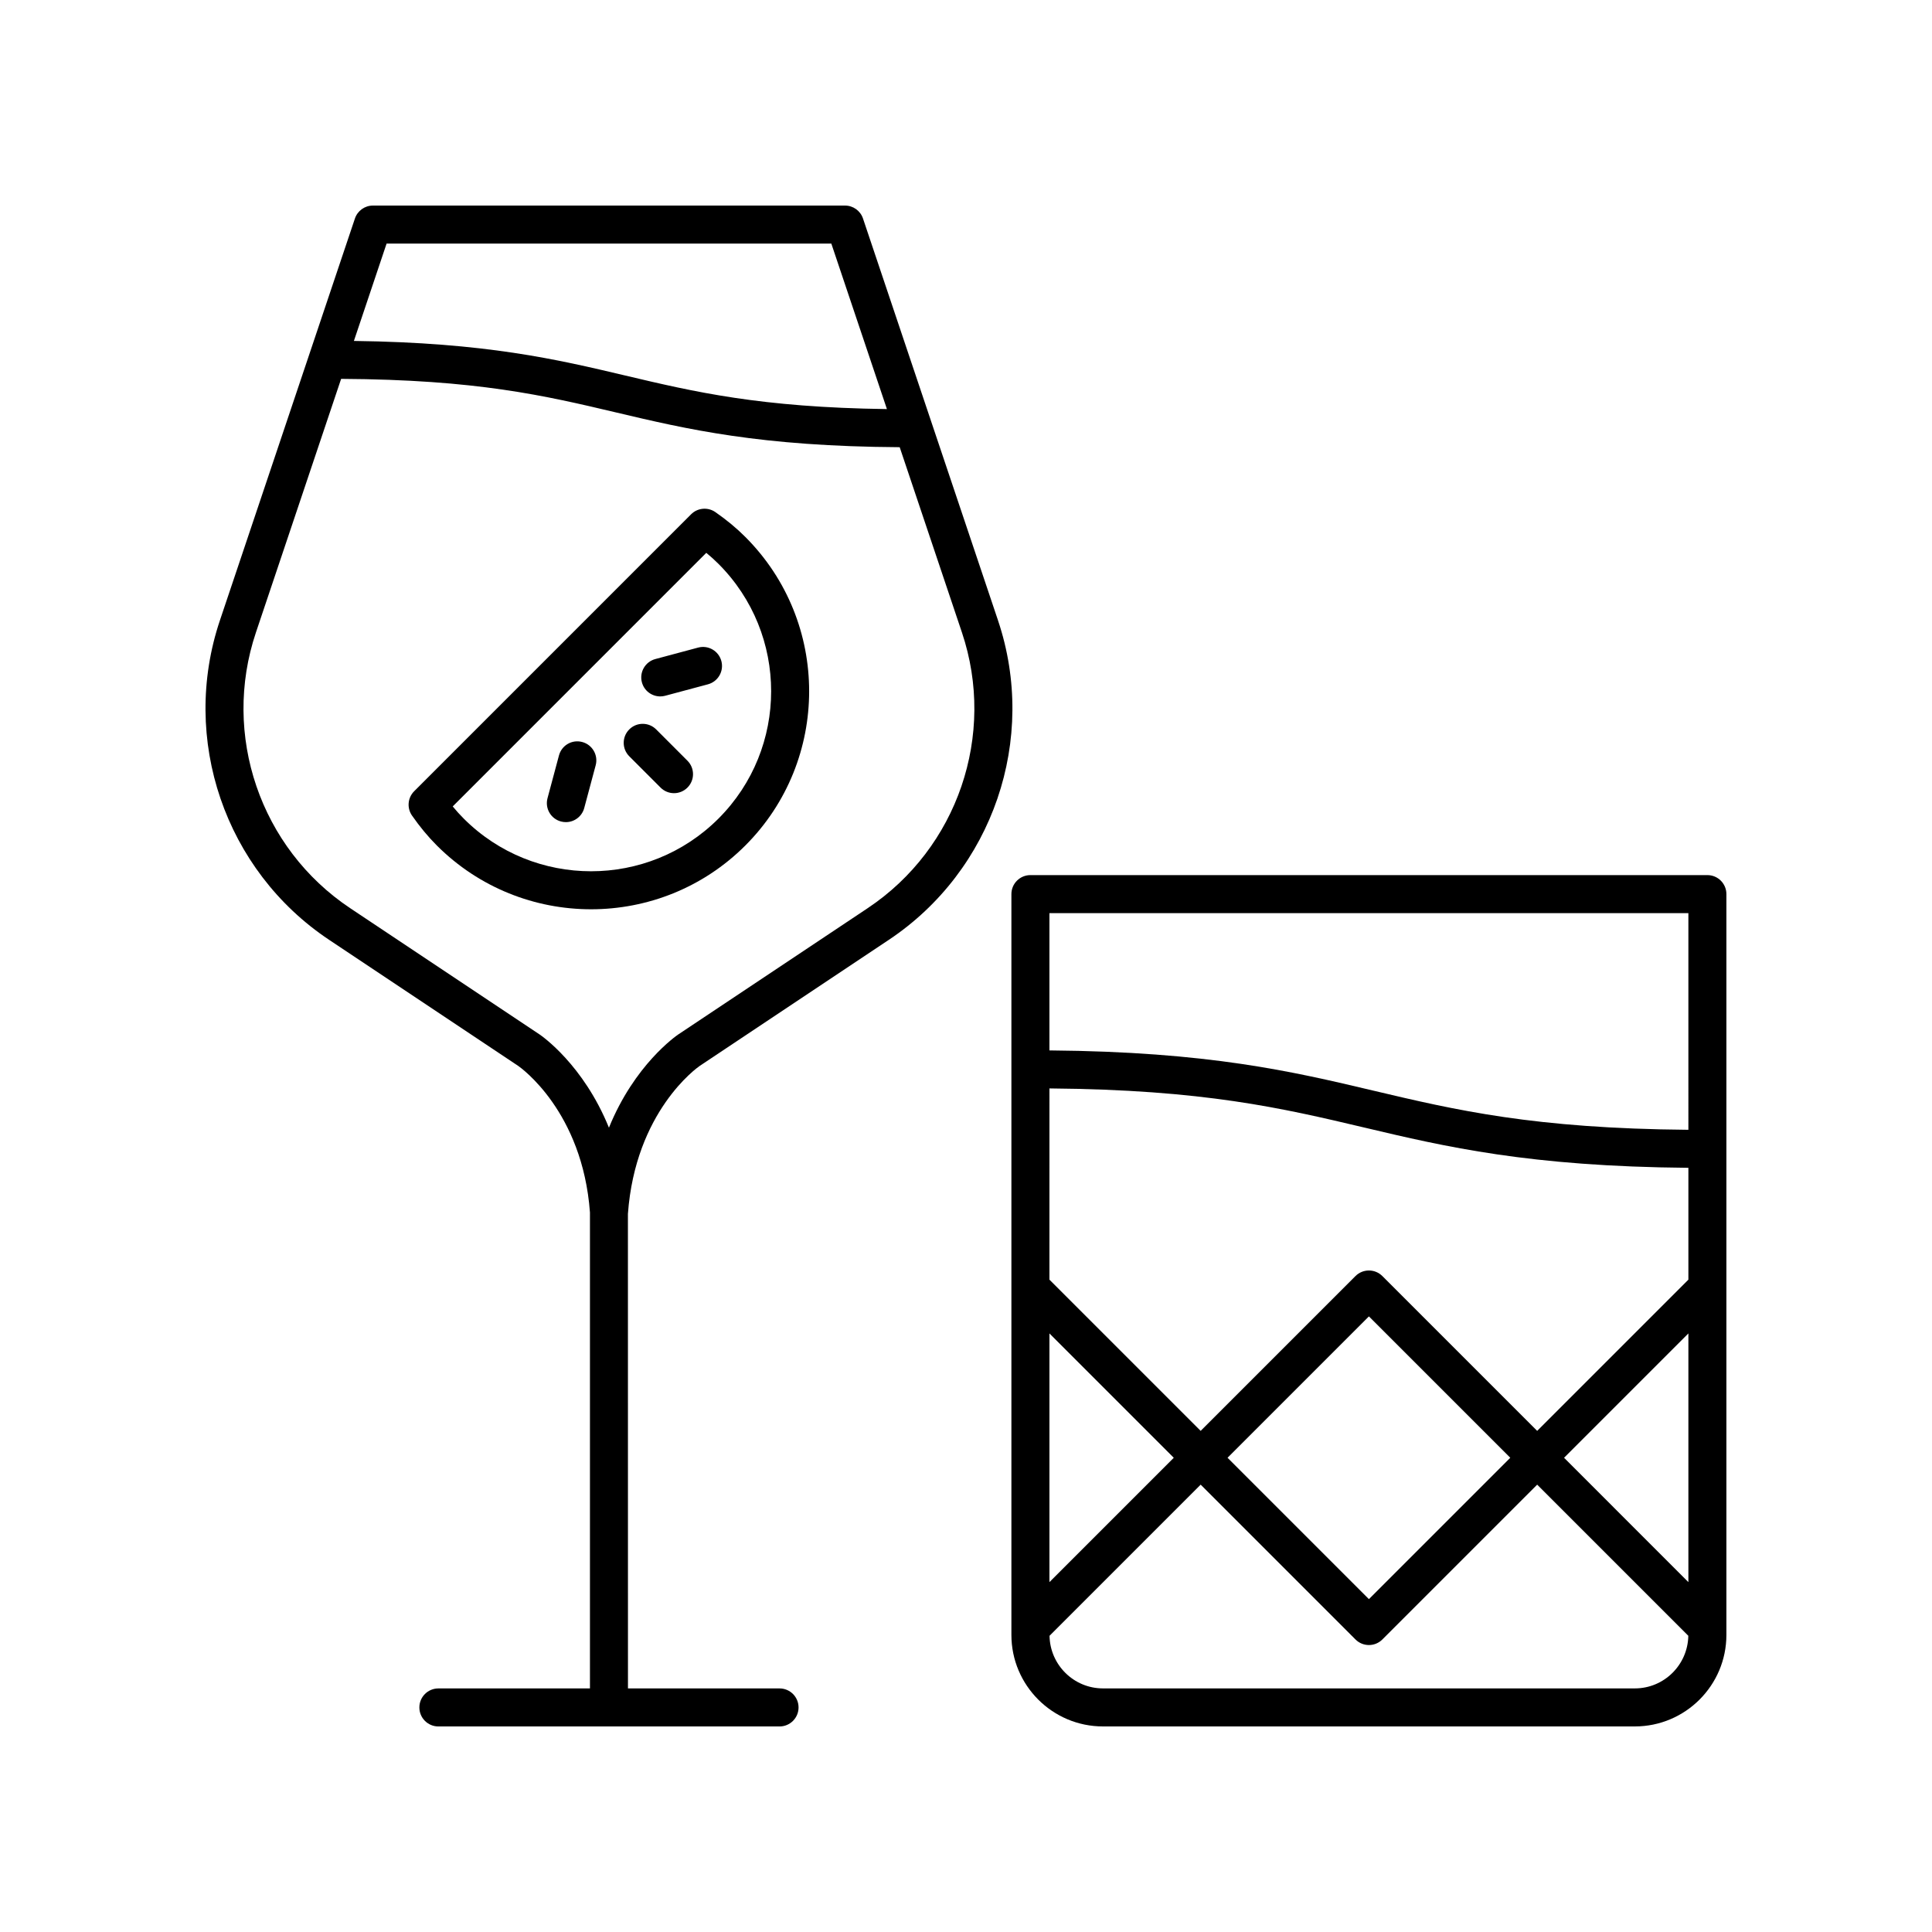
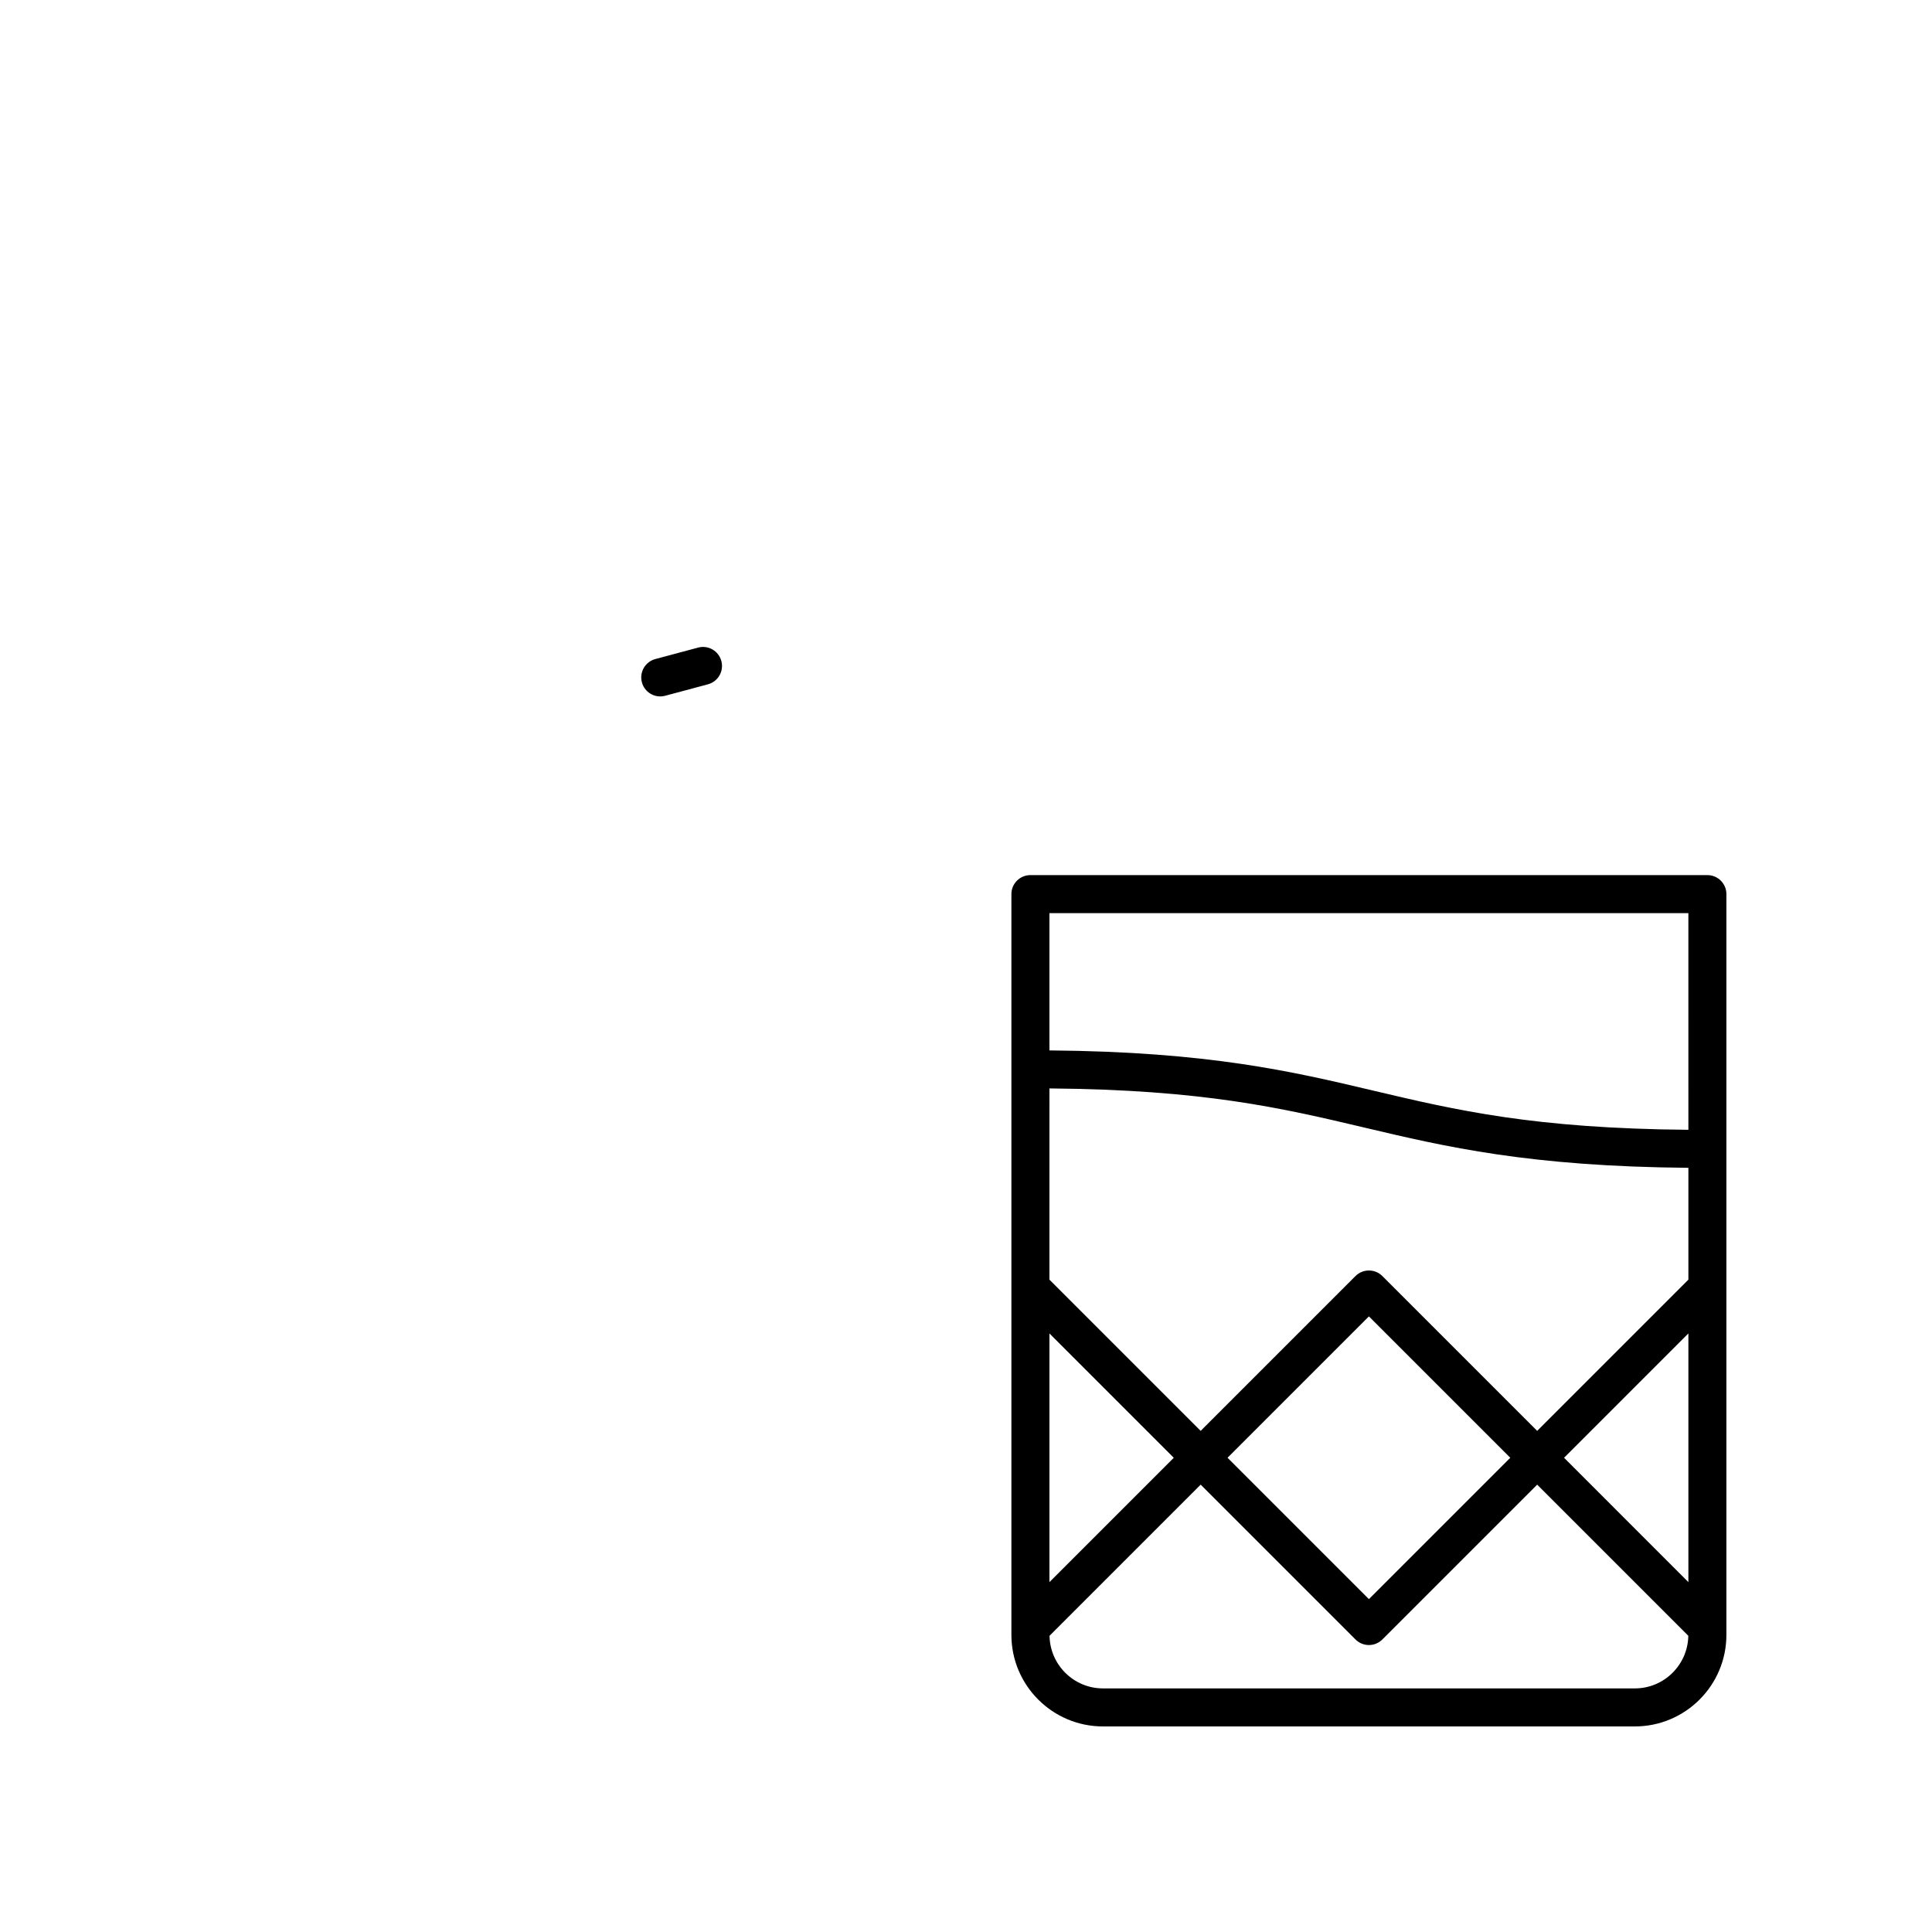
<svg xmlns="http://www.w3.org/2000/svg" fill="#000000" width="800px" height="800px" version="1.1" viewBox="144 144 512 512">
  <g>
    <path d="m596.48 375.91h-179.41c-2.781 0-5.039 2.254-5.039 5.039v196.31c0 13.379 10.887 24.262 24.266 24.262h140.95c13.379 0 24.266-10.883 24.266-24.262v-196.31c0-2.785-2.258-5.039-5.039-5.039zm-174.37 121.46 32.953 32.953-32.953 32.953zm155.14 94.074h-140.95c-7.738 0-14.031-6.234-14.164-13.941l40.055-40.055 41.027 41.027c0.984 0.984 2.273 1.477 3.562 1.477 1.289 0 2.578-0.492 3.562-1.477l41.027-41.027 40.051 40.051c-0.137 7.711-6.426 13.945-14.168 13.945zm-107.94-61.121 37.465-37.465 37.465 37.465-37.465 37.465zm122.13 32.953-32.949-32.953 32.949-32.953zm0-80.152-40.074 40.074-41.027-41.027c-1.969-1.969-5.156-1.969-7.125 0l-41.027 41.027-40.078-40.078 0.004-50.676c40.938 0.34 61.668 5.219 83.504 10.383 21.441 5.078 43.648 10.301 85.824 10.656zm0-39.715c-40.934-0.34-61.668-5.219-83.504-10.383-21.441-5.078-43.648-10.305-85.828-10.656v-36.379h169.33z" />
-     <path d="m317.89 337.3c-1.969-1.969-5.156-1.969-7.125 0s-1.969 5.156 0 7.125l8.293 8.297c0.984 0.984 2.273 1.477 3.562 1.477 1.289 0 2.578-0.492 3.562-1.477 1.969-1.969 1.969-5.156 0-7.125z" />
    <path d="m329 315.62-11.328 3.035c-2.688 0.719-4.281 3.484-3.562 6.168 0.602 2.254 2.637 3.734 4.863 3.734 0.43 0 0.871-0.055 1.305-0.172l11.328-3.035c2.688-0.719 4.281-3.484 3.562-6.168-0.719-2.691-3.484-4.289-6.168-3.562z" />
-     <path d="m298.3 340.64c-2.707-0.734-5.453 0.879-6.168 3.562l-3.035 11.332c-0.723 2.688 0.875 5.453 3.562 6.168 0.438 0.117 0.875 0.172 1.305 0.172 2.223 0 4.262-1.484 4.863-3.734l3.035-11.332c0.719-2.684-0.875-5.449-3.562-6.168z" />
-     <path d="m333.59 279.72c-2-1.398-4.719-1.152-6.441 0.57l-73.391 73.395c-1.723 1.723-1.965 4.438-0.574 6.441 2.074 2.981 4.227 5.578 6.582 7.938 11.27 11.273 26.074 16.906 40.879 16.906 14.809 0 29.609-5.633 40.879-16.906 22.543-22.539 22.543-59.219 0.004-81.758-2.332-2.34-4.93-4.492-7.938-6.586zm0.812 81.215c-18.613 18.613-48.898 18.613-67.508 0-1.008-1.008-1.977-2.078-2.918-3.223l67.199-67.203c1.152 0.945 2.223 1.914 3.227 2.918 18.613 18.613 18.613 48.895 0 67.508z" />
-     <path d="m408.48 308.4-35.777-106.49c-0.688-2.055-2.609-3.434-4.773-3.434h-125.1c-2.164 0-4.086 1.383-4.773 3.434l-35.777 106.49c-10.57 31.445 1.328 66.258 28.934 84.664l50.102 33.402c0.695 0.477 17.059 12.074 19.027 38.84v0.055 126.09h-40.168c-2.781 0-5.039 2.254-5.039 5.039s2.254 5.039 5.039 5.039h90.41c2.781 0 5.039-2.254 5.039-5.039s-2.254-5.039-5.039-5.039h-40.168l-0.012-125.77c1.977-27.133 18.344-38.73 18.992-39.18l50.148-33.43c27.605-18.406 39.504-53.223 28.934-84.664zm-162.03-99.848h117.86l14.734 43.859c-33.633-0.449-51.027-4.559-69.359-8.895-18.129-4.289-36.871-8.711-71.898-9.164zm127.5 176.12-50.172 33.445c-0.629 0.43-11.633 8.043-18.402 24.734-6.773-16.688-17.781-24.309-18.43-24.746l-50.148-33.43c-23.824-15.883-34.094-45.934-24.973-73.07l22.578-67.203c35.988 0.199 53.984 4.434 72.953 8.922 18.664 4.414 38.004 8.969 75.074 9.188l16.492 49.094c9.121 27.137-1.148 57.188-24.973 73.066z" />
  </g>
</svg>